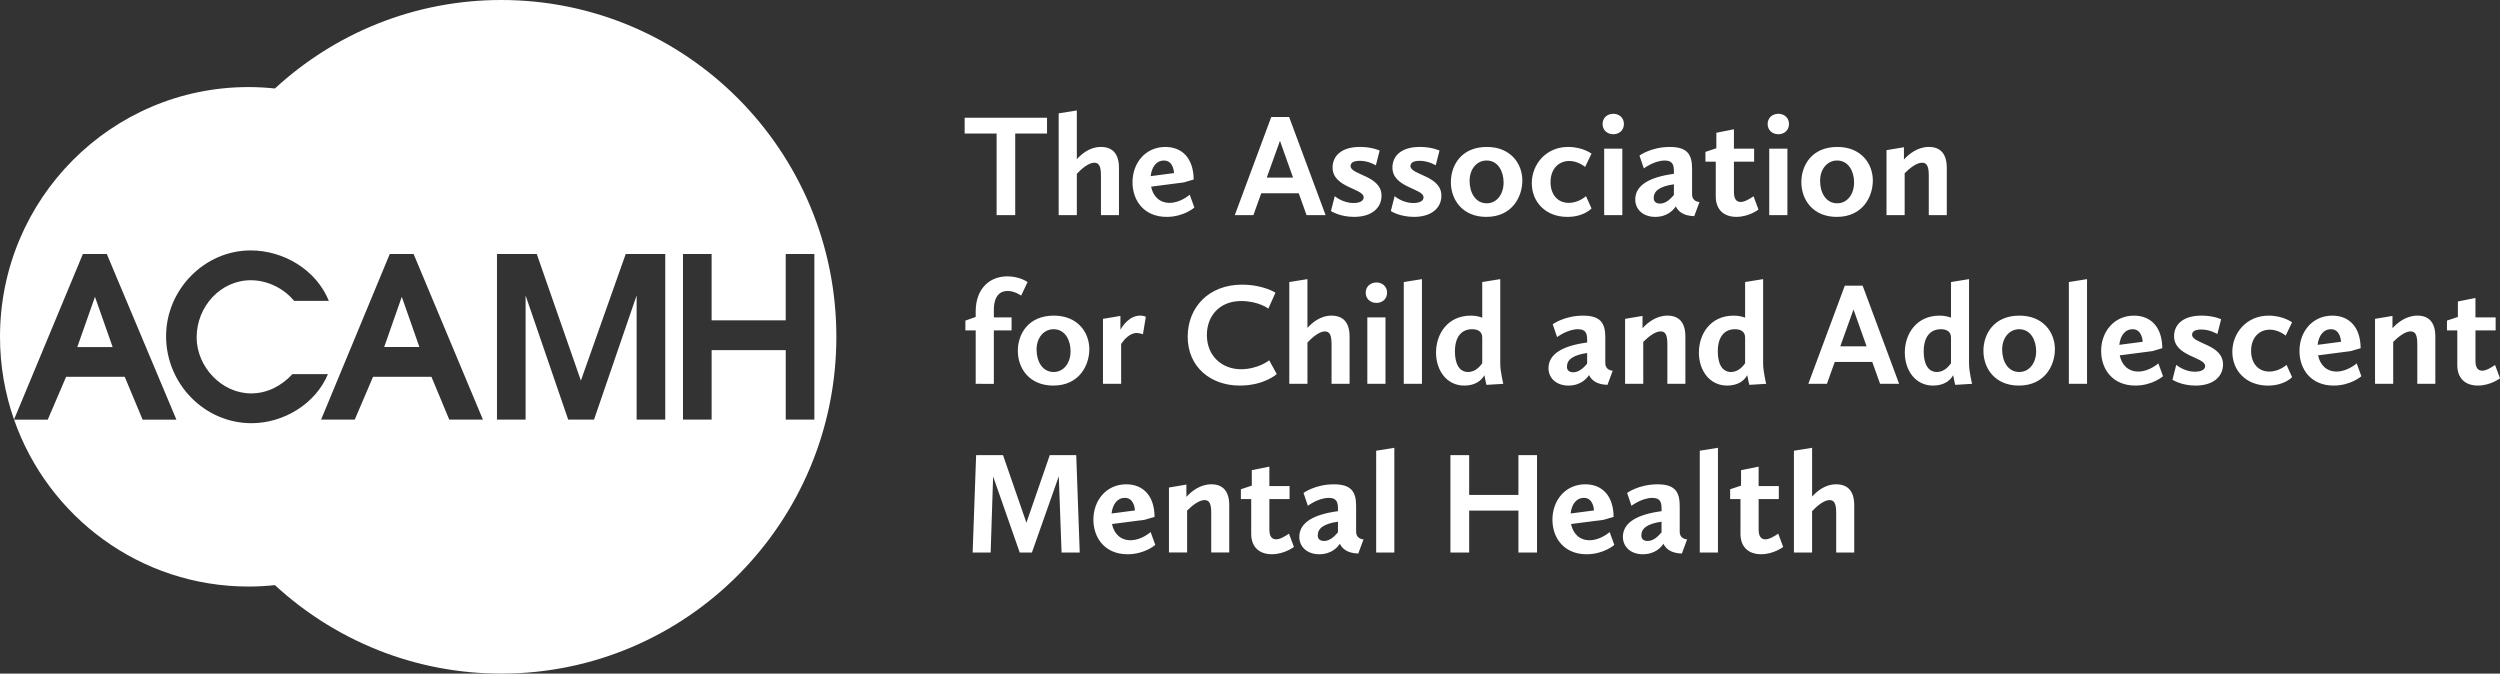
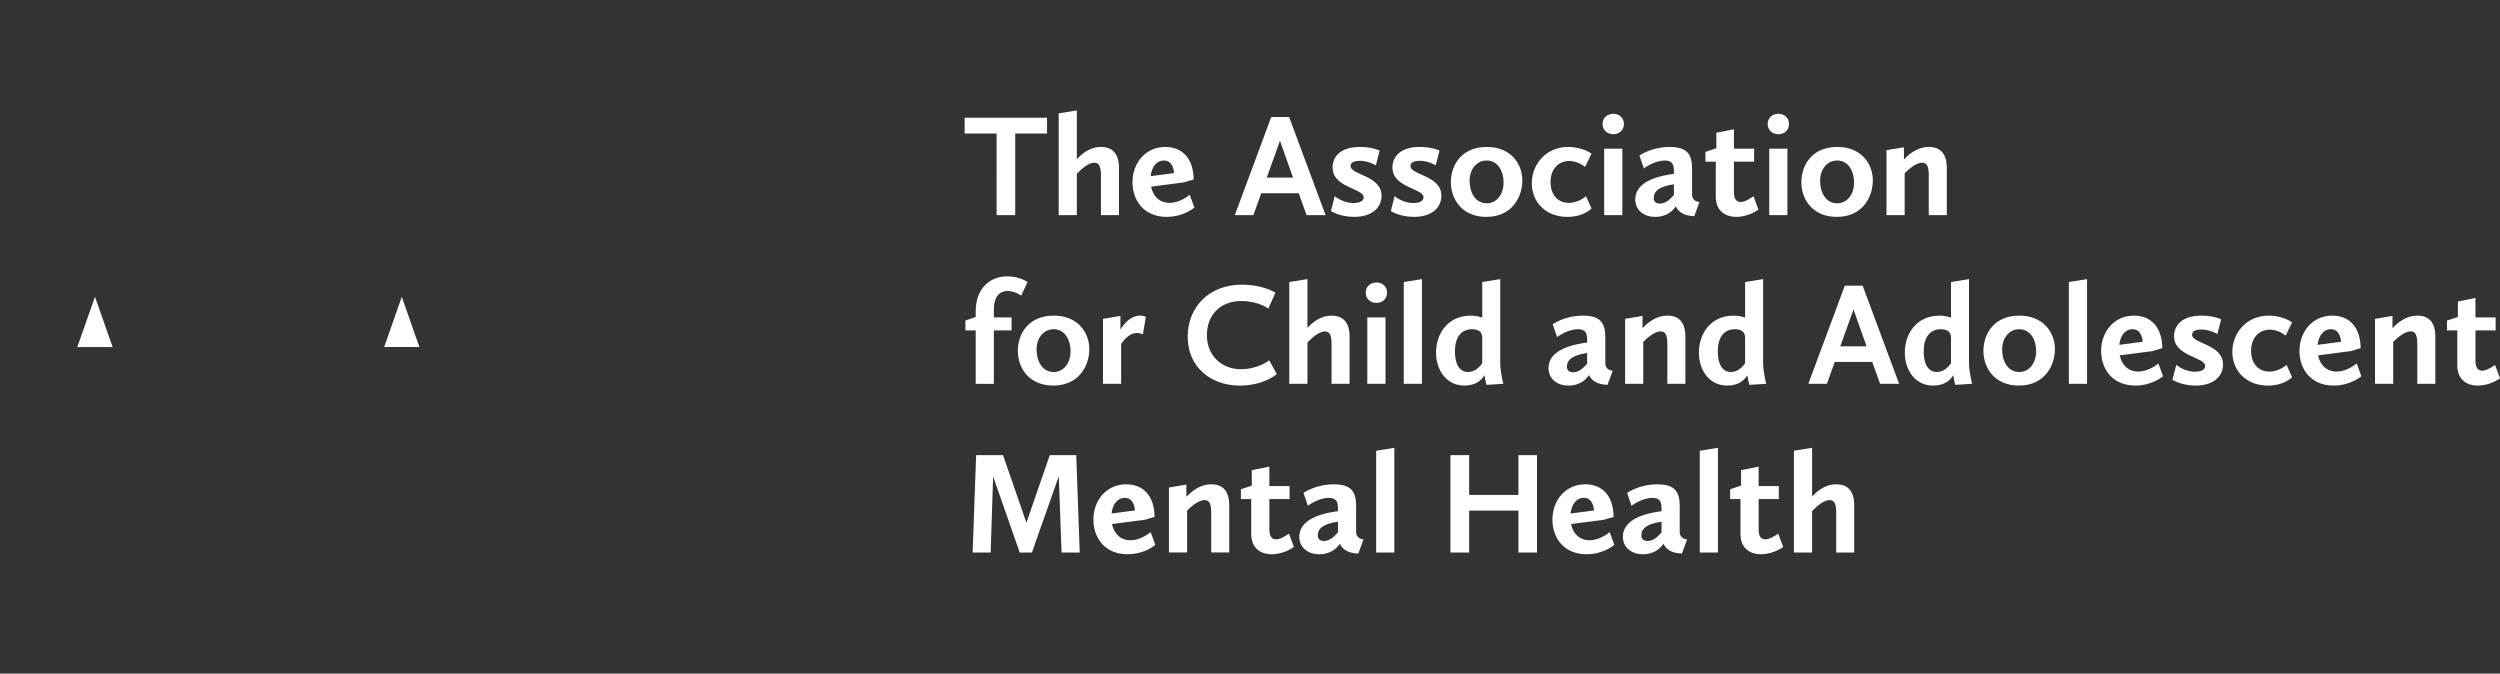
<svg xmlns="http://www.w3.org/2000/svg" viewBox="0 0 360 97">
  <rect x="0" y="0" width="360" height="97" fill="#333333" stroke="none" />
  <g fill="#FFF">
    <path d="M143.513 19.225h-4.603v-2.27h11.862v2.27h-4.58V30.98h-2.68M152.448 16.323l2.615-.42v7.023c.65-.715 1.82-1.766 3.473-1.766 1.633 0 2.595.946 2.595 3.006v6.813h-2.594v-5.7c0-1.283-.25-1.85-.962-1.85-.837 0-1.904.946-2.51 1.6v5.95h-2.616V16.322zM167.807 21.16c2.406 0 4.058 1.618 4.08 4.688l-1.424.42-4.707.61c.293 1.41 1.234 2.335 2.678 2.335 1.57 0 2.887-1.178 2.887-1.178l.67 1.85s-1.505 1.346-3.994 1.346c-3.243 0-4.917-2.334-4.917-4.983 0-2.796 1.88-5.087 4.727-5.087m-2.114 4.205l3.368-.442s-.04-1.808-1.443-1.808c-1.13 0-1.778.967-1.924 2.25M183.06 16.85h2.574l5.252 14.13h-2.74l-1.13-3.154h-5.398l-1.13 3.154h-2.678l5.25-14.13zm-.648 8.725h3.786l-1.882-5.3-1.904 5.3zM192.206 28.246s1.13.988 2.678.988c1.004 0 1.485-.337 1.485-.82 0-1.304-4.478-1.367-4.478-4.29 0-1.535 1.11-2.965 3.954-2.965 1.757 0 2.824.524 2.824.524l-.545 2.124s-1.045-.65-2.28-.65c-.962 0-1.36.293-1.36.756 0 1.304 4.456 1.345 4.456 4.268 0 1.767-1.422 3.05-3.954 3.05-2.07 0-3.327-.842-3.327-.842l.546-2.144zM200.826 28.246s1.13.988 2.678.988c1.004 0 1.485-.337 1.485-.82 0-1.304-4.478-1.367-4.478-4.29 0-1.535 1.108-2.965 3.954-2.965 1.757 0 2.824.524 2.824.524l-.545 2.124s-1.046-.65-2.28-.65c-.962 0-1.36.293-1.36.756 0 1.304 4.456 1.345 4.456 4.268 0 1.767-1.422 3.05-3.954 3.05-2.07 0-3.326-.842-3.326-.842l.546-2.144zM214.113 21.16c3.41 0 5.105 2.397 5.105 4.836 0 2.314-1.444 5.236-5.19 5.236-3.408 0-5.103-2.44-5.103-5.004 0-2.398 1.485-5.068 5.188-5.068m-.02 8.116c1.38 0 2.425-1.22 2.425-3.007 0-1.515-.753-3.155-2.447-3.155-1.4 0-2.448 1.22-2.448 2.923 0 1.66.797 3.238 2.47 3.238M225.79 21.16c2.133 0 3.388.966 3.388.966l-.92 1.914s-.984-.862-2.28-.862c-1.507 0-2.7 1.114-2.7 3.05 0 1.808 1.047 2.985 2.616 2.985 1.464 0 2.49-.967 2.49-.967l.794 1.766s-1.067 1.22-3.474 1.22c-3.137 0-5.125-2.145-5.125-4.858 0-2.712 2.05-5.215 5.21-5.215M230.77 17.858c0-.862.648-1.472 1.548-1.472.88 0 1.528.61 1.528 1.472 0 .863-.65 1.472-1.528 1.472-.9 0-1.548-.61-1.548-1.472m.23 3.554h2.615v9.568H231v-9.568zM241.043 25.028v-.337c0-.903-.147-1.575-1.318-1.575-1.527 0-3.013 1.135-3.013 1.135l-.627-1.85s1.673-1.24 4.373-1.24c2.447 0 3.2 1.008 3.2 3.11v3.702c0 1.114 1.067 1.114 1.067 1.114l-.753 2.04c-1.57-.042-2.3-.673-2.657-1.41-.272.42-1.13 1.515-2.97 1.515-1.737 0-2.867-1.072-2.867-2.5 0-2.083 2.092-3.24 5.565-3.702m0 3.05V26.54c-2.07.294-2.908.967-2.908 1.976 0 .59.418.8.92.8.754 0 1.423-.568 1.988-1.24M247.07 23.283h-1.485v-1.41l1.57-.524v-2.23l2.53-.505v2.797h2.908v1.87h-2.907v4.374c0 1.01.356 1.43.983 1.43.564 0 1.317-.463 1.84-.82l.71 1.914s-1.36 1.05-3.18 1.05c-1.757 0-2.97-.987-2.97-2.942v-5.005zM254.54 17.858c0-.862.648-1.472 1.548-1.472.88 0 1.527.61 1.527 1.472 0 .863-.648 1.472-1.527 1.472-.9 0-1.548-.61-1.548-1.472m.23 3.554h2.615v9.568h-2.615v-9.568zM264.583 21.16c3.41 0 5.105 2.397 5.105 4.836 0 2.314-1.444 5.236-5.19 5.236-3.408 0-5.103-2.44-5.103-5.004 0-2.398 1.485-5.068 5.188-5.068m-.02 8.116c1.38 0 2.425-1.22 2.425-3.007 0-1.515-.753-3.155-2.447-3.155-1.4 0-2.448 1.22-2.448 2.923 0 1.66.797 3.238 2.47 3.238M271.657 21.622l2.51-.42v1.766c.754-.82 1.988-1.81 3.598-1.81 1.61 0 2.573.947 2.573 3.007v6.814h-2.595v-5.7c0-1.283-.25-1.85-.962-1.85-.814 0-1.82.82-2.51 1.514v6.035h-2.614V21.62zM139.015 46.166l1.485-.526v-.8c0-3.237 1.967-5.046 4.562-5.046 1.778 0 2.907.82 2.907.82l-.922 1.956s-.9-.673-1.946-.673c-1.087 0-1.987.694-1.987 2.754v1.052h2.552v1.873h-2.552v7.696H140.5v-7.695h-1.485v-1.41zM151.757 45.45c3.41 0 5.105 2.398 5.105 4.837 0 2.314-1.444 5.236-5.19 5.236-3.41 0-5.104-2.44-5.104-5.004 0-2.398 1.486-5.07 5.19-5.07m-.022 8.118c1.38 0 2.426-1.22 2.426-3.007 0-1.513-.753-3.153-2.447-3.153-1.402 0-2.45 1.22-2.45 2.923.002 1.66.797 3.238 2.47 3.238M158.83 45.913l2.51-.42v1.976c.398-.674 1.36-2.02 2.846-2.02.523 0 .816.168.816.168l-.42 2.523s-.438-.188-.9-.188c-1.024 0-1.84.988-2.238 1.577v5.74h-2.615v-9.357zM178.833 40.993c3.096 0 4.832 1.157 4.832 1.157l-1.025 2.292s-1.4-1.094-3.912-1.094c-3.076 0-4.937 2.103-4.937 4.9 0 3.07 2.24 4.92 4.896 4.92 2.49 0 4.08-1.283 4.08-1.283l1.087 1.977s-1.778 1.66-5.335 1.66c-4.1 0-7.49-2.606-7.49-7.044 0-4.184 2.993-7.485 7.805-7.485M185.656 40.615l2.615-.42v7.023c.65-.715 1.82-1.766 3.473-1.766 1.633 0 2.595.946 2.595 3.006v6.813h-2.595v-5.698c0-1.283-.25-1.85-.962-1.85-.836 0-1.903.946-2.51 1.6v5.95h-2.614V40.614zM196.663 42.15c0-.864.648-1.473 1.548-1.473.88 0 1.53.61 1.53 1.472 0 .86-.65 1.47-1.53 1.47-.9 0-1.547-.61-1.547-1.47m.23 3.553h2.615v9.568h-2.615v-9.567zM202.144 40.615l2.616-.42V55.27h-2.616M211.79 45.45c.753 0 1.338.17 1.652.295v-5.13l2.594-.422v12.154c0 1.157.44 2.924.44 2.924l-2.428.148s-.188-.715-.293-1.388c-.46.8-1.34 1.493-2.908 1.493-2.49 0-4.058-2.145-4.058-4.752 0-2.69 1.673-5.32 5-5.32m1.653 6.856v-3.7c0-.863-.628-1.2-1.464-1.2-1.55 0-2.47 1.135-2.47 3.196 0 1.83.648 2.965 1.904 2.965 1.024 0 1.735-.82 2.03-1.26M228.55 49.32v-.337c0-.904-.147-1.576-1.318-1.576-1.527 0-3.013 1.135-3.013 1.135l-.628-1.85s1.673-1.24 4.373-1.24c2.447 0 3.2 1.008 3.2 3.11v3.702c0 1.114 1.067 1.114 1.067 1.114l-.753 2.04c-1.57-.042-2.302-.673-2.658-1.41-.272.42-1.13 1.515-2.97 1.515-1.737 0-2.867-1.073-2.867-2.502 0-2.08 2.092-3.237 5.565-3.7m0 3.05v-1.536c-2.07.294-2.908.967-2.908 1.976 0 .59.418.8.92.8.753 0 1.423-.568 1.988-1.24M234.013 45.913l2.51-.42v1.766c.754-.822 1.988-1.81 3.598-1.81 1.612 0 2.574.946 2.574 3.006v6.814H240.1v-5.7c0-1.282-.25-1.85-.962-1.85-.815 0-1.82.82-2.51 1.515v6.035h-2.615v-9.357zM249.642 45.45c.754 0 1.34.17 1.653.295v-5.13l2.595-.422v12.154c0 1.157.44 2.924.44 2.924l-2.428.148s-.188-.715-.293-1.388c-.46.8-1.34 1.493-2.91 1.493-2.49 0-4.057-2.145-4.057-4.752 0-2.69 1.672-5.32 5-5.32m1.652 6.856v-3.7c0-.863-.628-1.2-1.464-1.2-1.547 0-2.468 1.135-2.468 3.196 0 1.83.648 2.965 1.904 2.965 1.025 0 1.736-.82 2.03-1.26M265.65 41.14h2.572l5.252 14.13h-2.74l-1.13-3.153h-5.398l-1.13 3.154h-2.678l5.252-14.13zm-.65 8.727h3.787l-1.882-5.3-1.904 5.3zM279.292 45.45c.754 0 1.34.17 1.653.295v-5.13l2.595-.422v12.154c0 1.157.44 2.924.44 2.924l-2.428.148s-.188-.715-.293-1.388c-.46.8-1.34 1.493-2.91 1.493-2.49 0-4.057-2.145-4.057-4.752 0-2.69 1.672-5.32 5-5.32m1.652 6.856v-3.7c0-.863-.628-1.2-1.464-1.2-1.547 0-2.468 1.135-2.468 3.196 0 1.83.648 2.965 1.904 2.965 1.025 0 1.736-.82 2.03-1.26M290.802 45.45c3.41 0 5.105 2.398 5.105 4.837 0 2.314-1.444 5.236-5.19 5.236-3.408 0-5.103-2.44-5.103-5.004 0-2.398 1.485-5.07 5.188-5.07m-.02 8.118c1.38 0 2.425-1.22 2.425-3.007 0-1.513-.753-3.153-2.447-3.153-1.402 0-2.45 1.22-2.45 2.923 0 1.66.797 3.238 2.47 3.238M297.916 40.615l2.616-.42V55.27h-2.616M307.29 45.45c2.407 0 4.06 1.62 4.08 4.69l-1.423.42-4.706.61c.294 1.41 1.234 2.334 2.678 2.334 1.57 0 2.887-1.178 2.887-1.178l.67 1.85s-1.506 1.346-3.995 1.346c-3.243 0-4.917-2.335-4.917-4.984 0-2.795 1.882-5.087 4.728-5.087m-2.112 4.206l3.368-.442s-.042-1.808-1.444-1.808c-1.13 0-1.778.968-1.924 2.25M313.38 52.537s1.13.988 2.678.988c1.003 0 1.485-.337 1.485-.82 0-1.304-4.477-1.367-4.477-4.29 0-1.535 1.11-2.965 3.954-2.965 1.757 0 2.824.525 2.824.525L319.3 48.1s-1.046-.65-2.28-.65c-.962 0-1.36.293-1.36.756 0 1.304 4.456 1.345 4.456 4.268 0 1.767-1.423 3.05-3.955 3.05-2.07 0-3.326-.842-3.326-.842l.546-2.145zM326.667 45.45c2.134 0 3.39.968 3.39.968l-.92 1.914s-.984-.862-2.28-.862c-1.508 0-2.7 1.114-2.7 3.05 0 1.808 1.046 2.985 2.615 2.985 1.464 0 2.49-.967 2.49-.967l.794 1.766s-1.067 1.22-3.474 1.22c-3.137 0-5.126-2.145-5.126-4.858 0-2.713 2.05-5.215 5.21-5.215M335.853 45.45c2.406 0 4.058 1.62 4.08 4.69l-1.424.42-4.707.61c.293 1.41 1.234 2.334 2.677 2.334 1.57 0 2.887-1.178 2.887-1.178l.67 1.85s-1.506 1.346-3.995 1.346c-3.243 0-4.917-2.335-4.917-4.984 0-2.795 1.883-5.087 4.728-5.087m-2.113 4.206l3.368-.442s-.042-1.808-1.444-1.808c-1.13 0-1.778.968-1.924 2.25M342.006 45.913l2.51-.42v1.766c.754-.822 1.988-1.81 3.598-1.81 1.61 0 2.573.946 2.573 3.006v6.814h-2.595v-5.7c0-1.282-.25-1.85-.962-1.85-.815 0-1.82.82-2.51 1.515v6.035h-2.615v-9.357zM353.85 47.575h-1.486v-1.41l1.57-.524v-2.228l2.53-.505v2.797h2.908v1.87h-2.907v4.374c0 1.01.356 1.43.983 1.43.565 0 1.318-.463 1.84-.82l.712 1.914s-1.36 1.05-3.18 1.05c-1.758 0-2.97-.987-2.97-2.942v-5.005zM140.563 65.535h3.87l3.37 9.735 3.367-9.735h3.807l.503 14.025h-2.615l-.398-10.976-3.87 10.976h-1.757l-3.83-10.955-.355 10.955h-2.594M162.178 69.74c2.406 0 4.058 1.62 4.08 4.69l-1.424.42-4.707.61c.293 1.41 1.234 2.334 2.678 2.334 1.57 0 2.887-1.178 2.887-1.178l.67 1.85s-1.506 1.346-3.995 1.346c-3.243 0-4.917-2.335-4.917-4.983 0-2.798 1.882-5.09 4.728-5.09m-2.114 4.206l3.368-.442s-.042-1.81-1.444-1.81c-1.13 0-1.777.97-1.924 2.252M168.33 70.202l2.51-.42v1.766c.754-.82 1.988-1.81 3.6-1.81 1.61 0 2.572.948 2.572 3.008v6.813h-2.595v-5.7c0-1.282-.25-1.85-.962-1.85-.816 0-1.82.82-2.51 1.514v6.035h-2.616V70.2zM180.173 71.864h-1.485v-1.41l1.57-.525V67.7l2.53-.505v2.797h2.908v1.87h-2.907v4.374c0 1.01.355 1.43.982 1.43.565 0 1.318-.463 1.84-.82l.712 1.914s-1.36 1.05-3.18 1.05c-1.757 0-2.97-.987-2.97-2.942v-5.004zM192.665 73.61v-.338c0-.903-.147-1.576-1.318-1.576-1.527 0-3.013 1.136-3.013 1.136l-.627-1.85s1.673-1.24 4.373-1.24c2.447 0 3.2 1.008 3.2 3.11v3.702c0 1.114 1.067 1.114 1.067 1.114l-.753 2.04c-1.57-.042-2.3-.673-2.657-1.41-.272.422-1.13 1.515-2.97 1.515-1.737 0-2.867-1.073-2.867-2.502 0-2.082 2.092-3.24 5.565-3.7m0 3.048v-1.535c-2.07.294-2.908.967-2.908 1.977 0 .59.418.8.92.8.753 0 1.422-.57 1.988-1.242M198.17 64.904l2.614-.42V79.56h-2.615M208.86 65.535h2.7v5.74h7.092v-5.74h2.678V79.56h-2.678v-6.035h-7.092v6.035h-2.7M228.28 69.74c2.405 0 4.057 1.62 4.078 4.69l-1.422.42-4.707.61c.292 1.41 1.232 2.334 2.676 2.334 1.57 0 2.887-1.178 2.887-1.178l.67 1.85s-1.506 1.346-3.995 1.346c-3.243 0-4.917-2.335-4.917-4.983 0-2.798 1.884-5.09 4.73-5.09m-2.114 4.206l3.368-.442s-.042-1.81-1.444-1.81c-1.13 0-1.778.97-1.924 2.252M239.264 73.61v-.338c0-.903-.147-1.576-1.318-1.576-1.527 0-3.013 1.136-3.013 1.136l-.627-1.85s1.673-1.24 4.373-1.24c2.446 0 3.2 1.008 3.2 3.11v3.702c0 1.114 1.066 1.114 1.066 1.114l-.753 2.04c-1.57-.042-2.3-.673-2.657-1.41-.272.422-1.13 1.515-2.97 1.515-1.737 0-2.867-1.073-2.867-2.502 0-2.082 2.09-3.24 5.564-3.7m0 3.048v-1.535c-2.07.294-2.908.967-2.908 1.977 0 .59.418.8.92.8.753 0 1.423-.57 1.988-1.242M244.768 64.904l2.616-.42V79.56h-2.616M250.627 71.864h-1.485v-1.41l1.57-.525V67.7l2.53-.505v2.797h2.908v1.87h-2.907v4.374c0 1.01.356 1.43.983 1.43.565 0 1.318-.463 1.84-.82l.712 1.914s-1.36 1.05-3.18 1.05c-1.758 0-2.97-.987-2.97-2.942v-5.004zM258.327 64.904l2.615-.42v7.023c.648-.715 1.82-1.767 3.472-1.767 1.633 0 2.595.947 2.595 3.008v6.812h-2.596v-5.7c0-1.282-.25-1.85-.962-1.85-.837 0-1.904.947-2.51 1.6v5.95h-2.615V64.904zM55.323 49.97h5.07l-2.536-7.228M11.13 49.973h5.09l-2.543-7.23" />
-     <path d="M72.18 0c-12.562 0-24 4.83-32.587 12.737h-.003c-.002 0-.003.003-.005.005-1.25-.133-2.517-.204-3.802-.204C16.02 12.538 0 28.64 0 48.5c0 4.177.716 8.184 2.02 11.914l9.914-23.835h3.447l10.022 23.853h-4.865l-2.577-6.168H9.518l-2.642 6.168h-4.85c4.897 13.995 18.157 24.03 33.757 24.03 1.285 0 2.554-.072 3.804-.205l.003.002C48.177 92.17 59.617 97 72.18 97c26.65 0 48.255-21.715 48.255-48.5C120.435 21.714 98.83 0 72.18 0zM36.216 60.94c-6.81 0-12.3-5.712-12.3-12.52 0-6.745 5.555-12.36 12.17-12.36 4.75 0 9.44 2.778 11.268 7.263h-5.01c-1.474-1.808-3.85-2.97-6.227-2.97-4.335 0-7.8 3.775-7.8 8.23 0 4.228 3.594 8.067 7.833 8.067 2.34 0 4.363-1.068 5.968-2.777h5.105c-1.797 4.32-6.418 7.067-11.008 7.067zm28.477-.516l-2.565-6.164h-8.41l-2.634 6.164h-4.847l9.888-23.846h3.434l9.983 23.846h-4.848zm31.105 0h-4.124V42.546L85.54 60.423h-3.72l-6.134-17.876v17.876h-4.123V36.577h5.73l6.355 18.228 6.454-18.228h5.695v23.846zm17.348 0V50.42h-10.672v10.003H98.35V36.577h4.123v9.552h10.672v-9.553h4.124v23.846h-4.125z" />
  </g>
</svg>